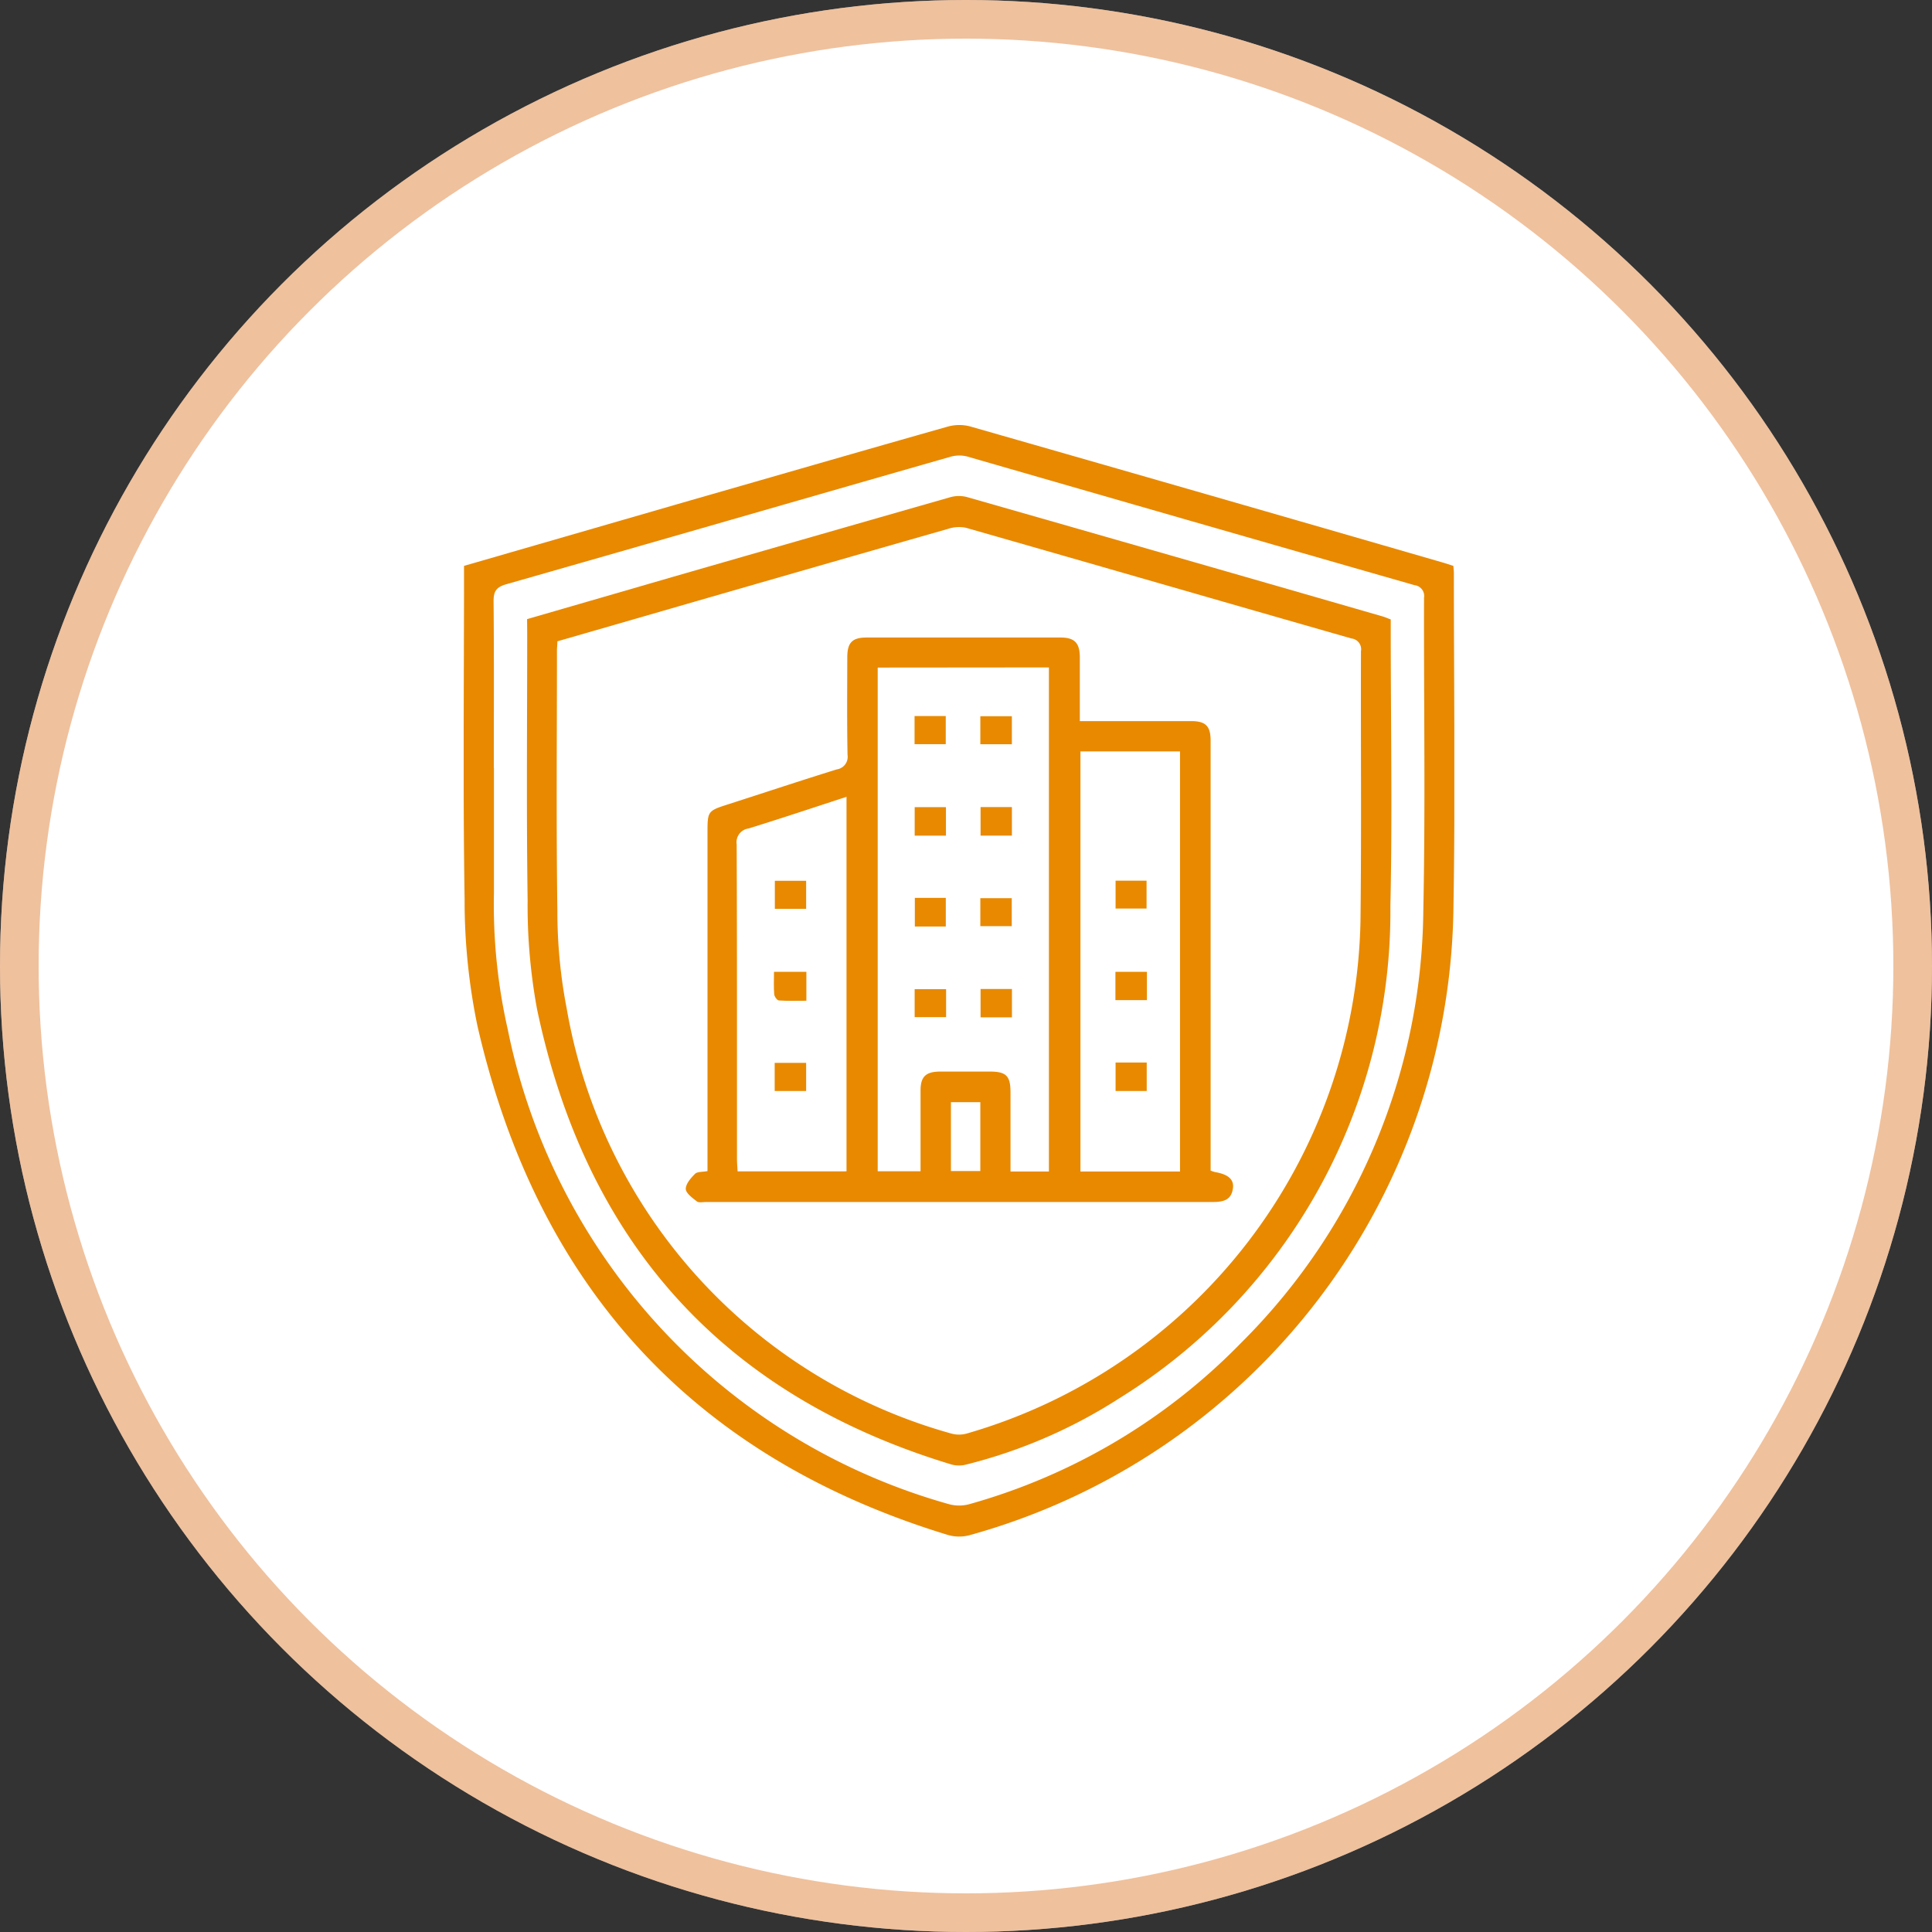
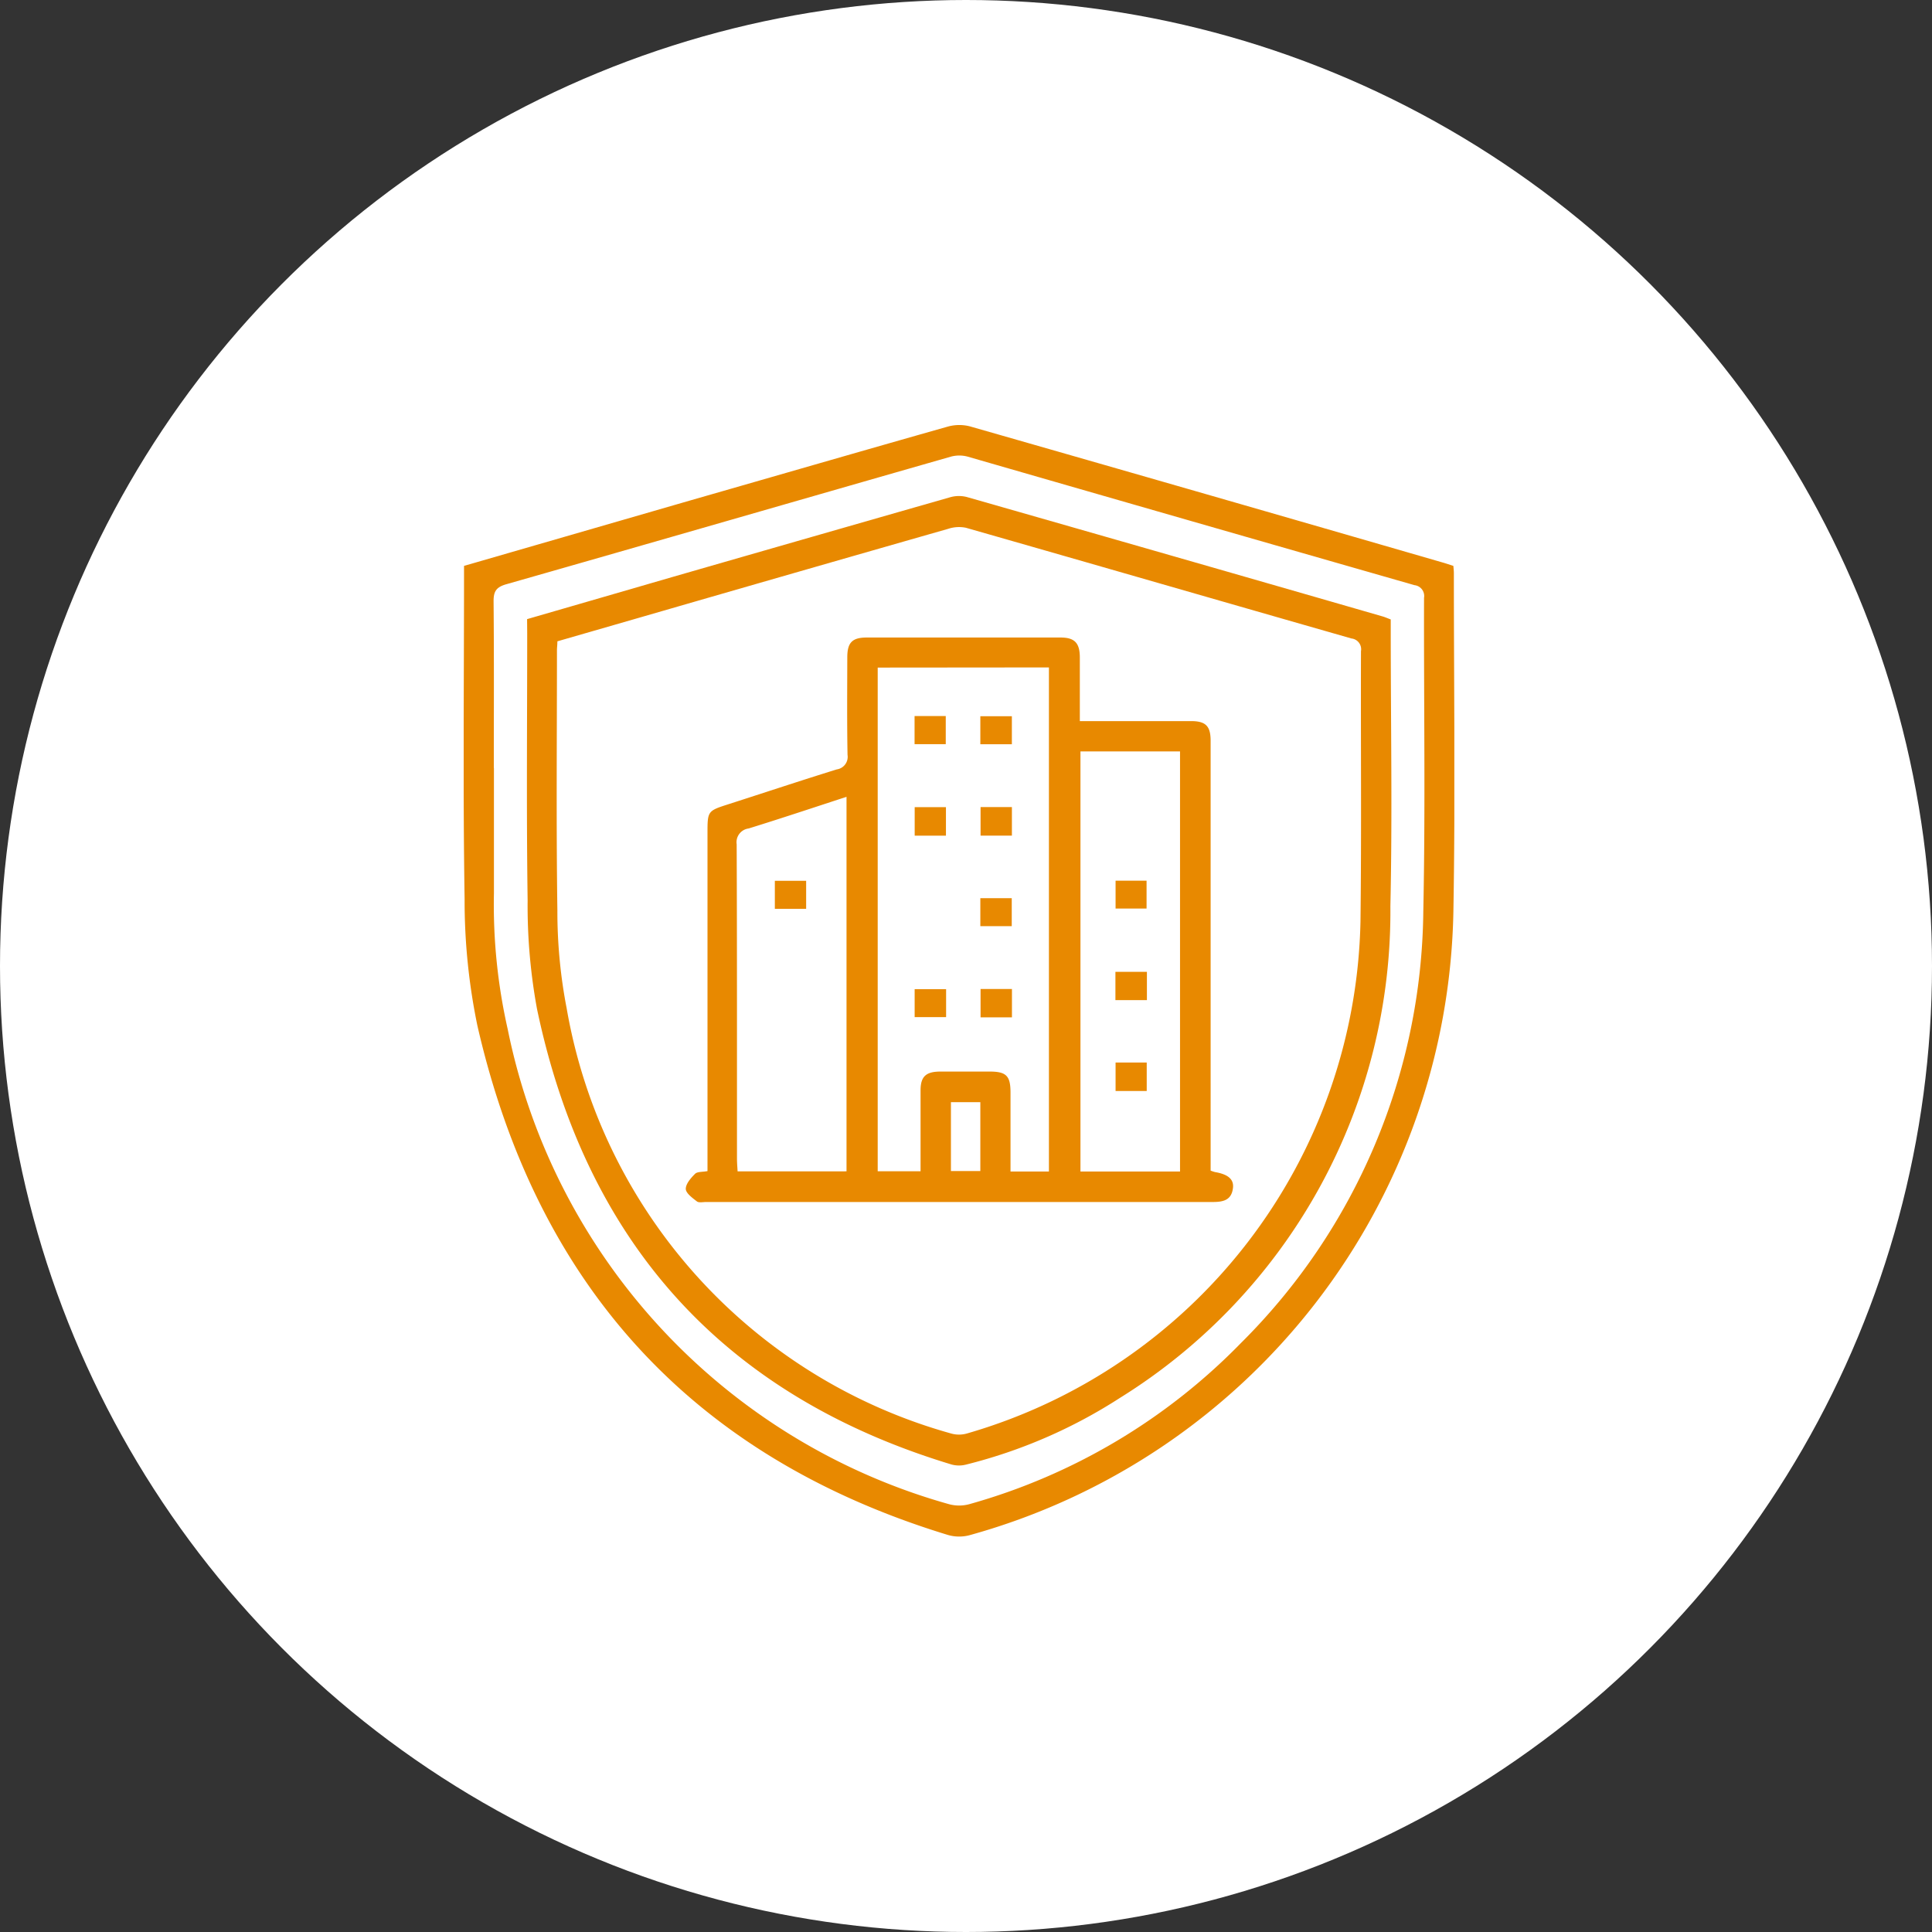
<svg xmlns="http://www.w3.org/2000/svg" width="50" height="50" viewBox="0 0 50 50">
  <rect x="0" y="0" width="50" height="50" fill="#333333" stroke="none" />
  <defs>
    <clipPath id="clip-path">
      <rect id="Rectangle_5747" data-name="Rectangle 5747" width="25.638" height="28.766" fill="#e88900" />
    </clipPath>
  </defs>
  <g id="Group_12622" data-name="Group 12622" transform="translate(-277 -5302)">
    <g id="Group_7146" data-name="Group 7146" transform="translate(277 5302)">
      <g id="Ellipse_960" data-name="Ellipse 960" fill="#fff" stroke="rgba(225,133,60,0.5)" stroke-width="1">
        <circle cx="25" cy="25" r="25" stroke="none" />
-         <circle cx="25" cy="25" r="24.5" fill="none" />
      </g>
    </g>
    <g id="Group_12621" data-name="Group 12621" transform="translate(289 5313)">
      <g id="Group_12619" data-name="Group 12619" clip-path="url(#clip-path)">
        <path id="Path_29675" data-name="Path 29675" d="M.009,3.645l5.877-1.7C8.1,1.31,10.306.67,12.52.043A1.108,1.108,0,0,1,13.1.034q6.115,1.75,12.224,3.52c.095.027.188.059.289.091.005.067.013.126.013.185,0,2.915.039,5.831-.012,8.745A17.074,17.074,0,0,1,13.087,28.732a1.044,1.044,0,0,1-.55-.006C5.909,26.707,1.891,22.254.355,15.544a15.932,15.932,0,0,1-.331-3.278C-.021,9.471.009,6.676.009,3.881V3.645M.783,8.873c0,1.082,0,2.164,0,3.246a14.6,14.6,0,0,0,.357,3.519A16.079,16.079,0,0,0,12.549,27.925a1,1,0,0,0,.547,0,15.733,15.733,0,0,0,7.02-4.168,15.967,15.967,0,0,0,4.719-11.17c.056-2.7.012-5.409.019-8.114a.282.282,0,0,0-.247-.329Q18.824,2.487,13.044.818a.831.831,0,0,0-.435,0C8.773,1.916,4.94,3.026,1.1,4.121c-.268.077-.329.194-.326.454.013,1.432.006,2.865.006,4.3" transform="translate(0 0)" fill="#e88900" />
        <path id="Path_29676" data-name="Path 29676" d="M27.192,33.791c1.279-.37,2.536-.735,3.795-1.1q3.575-1.03,7.153-2.054a.83.83,0,0,1,.433-.006q5.38,1.537,10.756,3.089c.066.019.13.048.214.079v.3c0,2.374.044,4.749-.009,7.122a14.814,14.814,0,0,1-7,12.725,13.236,13.236,0,0,1-3.976,1.724.732.732,0,0,1-.378,0c-5.929-1.791-9.469-5.771-10.732-11.794a14.779,14.779,0,0,1-.242-2.807c-.033-2.3-.011-4.608-.011-6.912Zm.784.573c0,.094-.011.164-.011.233,0,2.244-.021,4.487.011,6.73a13.172,13.172,0,0,0,.24,2.535A13.875,13.875,0,0,0,38.17,54.868a.741.741,0,0,0,.4,0A14.091,14.091,0,0,0,48.76,41.62c.028-2.333.005-4.667.013-7a.28.28,0,0,0-.246-.328c-3.327-.952-6.65-1.914-9.977-2.865a.887.887,0,0,0-.46.027q-3.98,1.138-7.957,2.289l-2.156.622" transform="translate(-25.551 -28.768)" fill="#e88900" />
        <path id="Path_29677" data-name="Path 29677" d="M109.165,105.1a1.016,1.016,0,0,0,.117.039c.343.058.5.192.463.429-.044.315-.276.346-.537.346q-6.551,0-13.1,0c-.08,0-.184.024-.235-.016-.116-.09-.285-.212-.287-.324,0-.131.132-.282.241-.39.058-.058.188-.045.321-.07v-.351q0-4.192,0-8.384c0-.585,0-.586.546-.761.933-.3,1.863-.609,2.8-.9a.328.328,0,0,0,.278-.376c-.015-.841-.008-1.683-.006-2.524,0-.38.125-.512.5-.513q2.509,0,5.018,0c.366,0,.5.141.5.518,0,.538,0,1.076,0,1.645h.593c.761,0,1.523,0,2.284,0,.38,0,.506.128.508.5,0,.681,0,1.362,0,2.043V105.1Zm-8.612-13.017v13.035h1.109c0-.132,0-.241,0-.349,0-.581,0-1.162,0-1.743,0-.357.137-.484.5-.488.431,0,.861,0,1.292,0s.534.117.536.534c0,.311,0,.621,0,.932v1.121h.994V92.079Zm7.824,2.17H105.8v10.871h2.577ZM99.746,105.12V95.428c-.863.281-1.7.561-2.534.819a.359.359,0,0,0-.309.411c.011,2.712.007,5.425.008,8.138,0,.106.01.212.016.325Zm3.463-1.79h-.761v1.783h.761Z" transform="translate(-89.838 -85.806)" fill="#e88900" />
        <rect id="Rectangle_5734" data-name="Rectangle 5734" width="0.816" height="0.725" transform="translate(13.371 7.536)" fill="#e88900" />
        <rect id="Rectangle_5735" data-name="Rectangle 5735" width="0.809" height="0.738" transform="translate(11.672 9.889)" fill="#e88900" />
        <rect id="Rectangle_5736" data-name="Rectangle 5736" width="0.811" height="0.739" transform="translate(13.377 9.887)" fill="#e88900" />
-         <rect id="Rectangle_5737" data-name="Rectangle 5737" width="0.801" height="0.741" transform="translate(11.676 12.237)" fill="#e88900" />
        <rect id="Rectangle_5738" data-name="Rectangle 5738" width="0.813" height="0.724" transform="translate(13.371 12.245)" fill="#e88900" />
        <rect id="Rectangle_5739" data-name="Rectangle 5739" width="0.812" height="0.734" transform="translate(13.377 14.595)" fill="#e88900" />
        <rect id="Rectangle_5740" data-name="Rectangle 5740" width="0.807" height="0.728" transform="translate(11.669 7.531)" fill="#e88900" />
        <rect id="Rectangle_5741" data-name="Rectangle 5741" width="0.814" height="0.723" transform="translate(11.671 14.6)" fill="#e88900" />
        <rect id="Rectangle_5742" data-name="Rectangle 5742" width="0.815" height="0.732" transform="translate(16.867 14.151)" fill="#e88900" />
        <rect id="Rectangle_5743" data-name="Rectangle 5743" width="0.806" height="0.737" transform="translate(16.871 16.498)" fill="#e88900" />
        <rect id="Rectangle_5744" data-name="Rectangle 5744" width="0.802" height="0.721" transform="translate(16.871 11.792)" fill="#e88900" />
-         <path id="Path_29678" data-name="Path 29678" d="M133.5,235.369h.838v.749c-.24,0-.475.009-.709-.007-.046,0-.118-.1-.123-.158-.016-.187-.006-.376-.006-.584" transform="translate(-125.469 -221.219)" fill="#e88900" />
-         <rect id="Rectangle_5745" data-name="Rectangle 5745" width="0.814" height="0.728" transform="translate(8.049 16.507)" fill="#e88900" />
        <rect id="Rectangle_5746" data-name="Rectangle 5746" width="0.81" height="0.726" transform="translate(8.053 11.795)" fill="#e88900" />
      </g>
    </g>
  </g>
</svg>